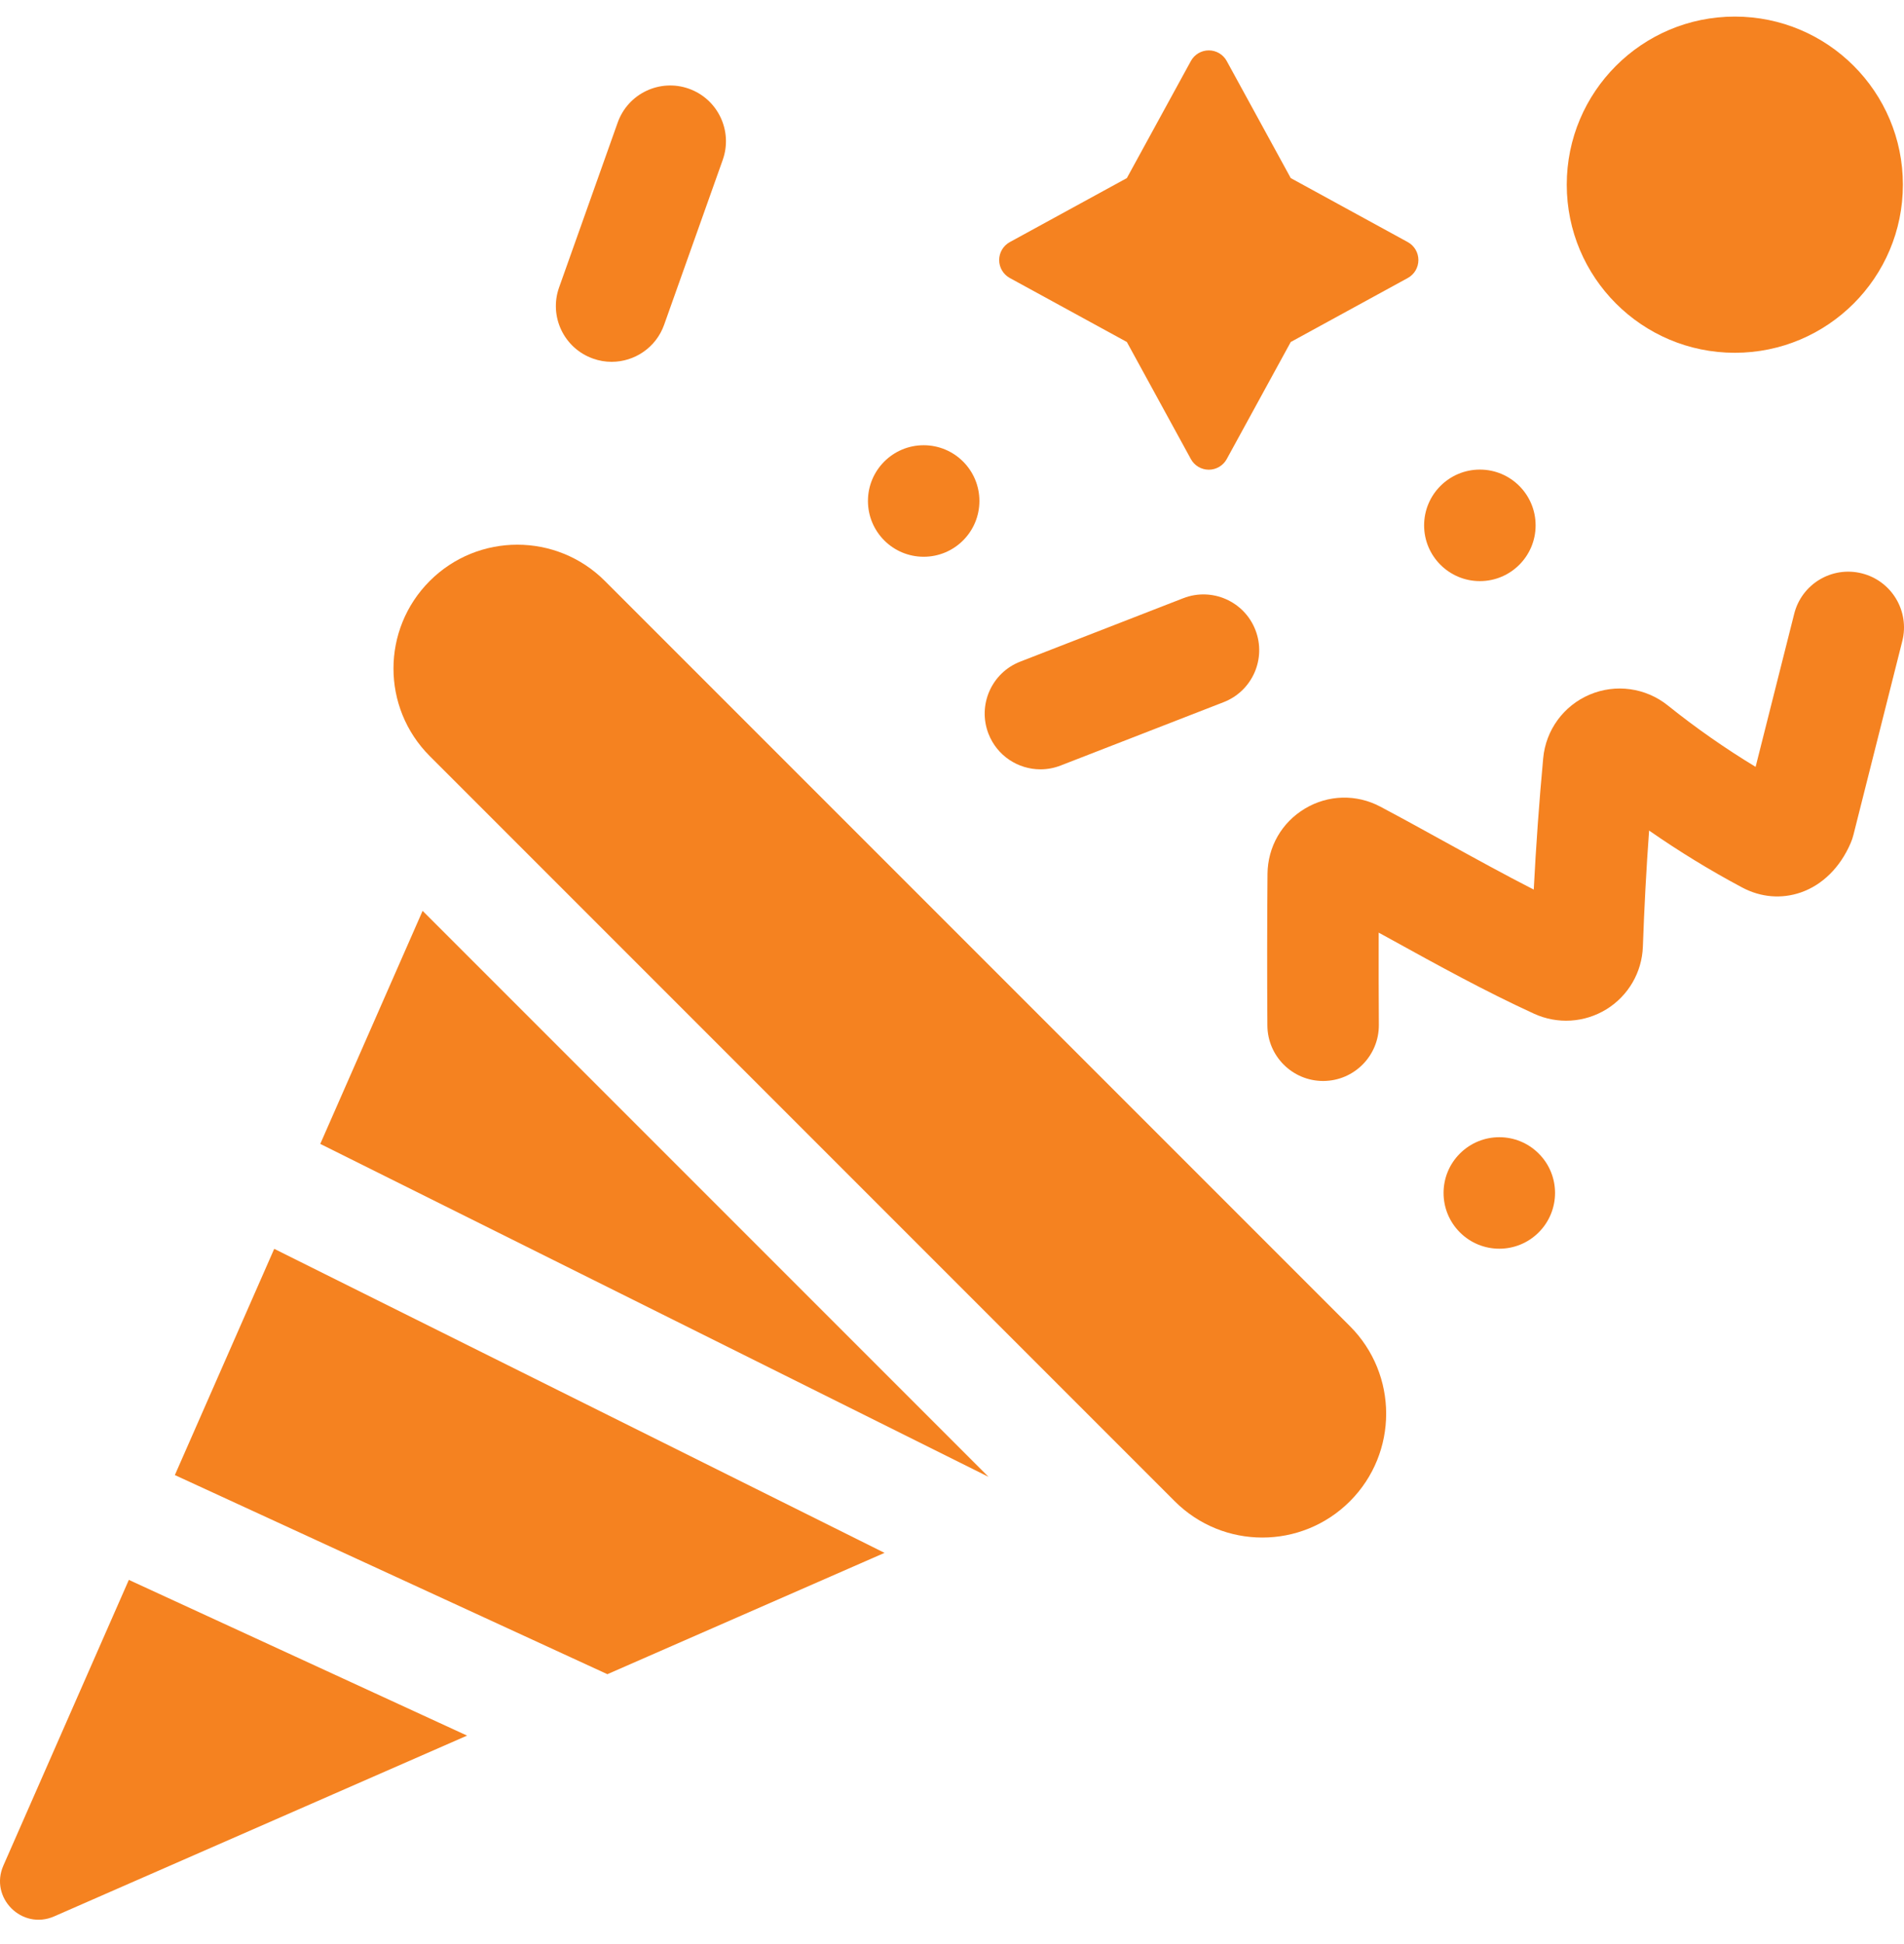
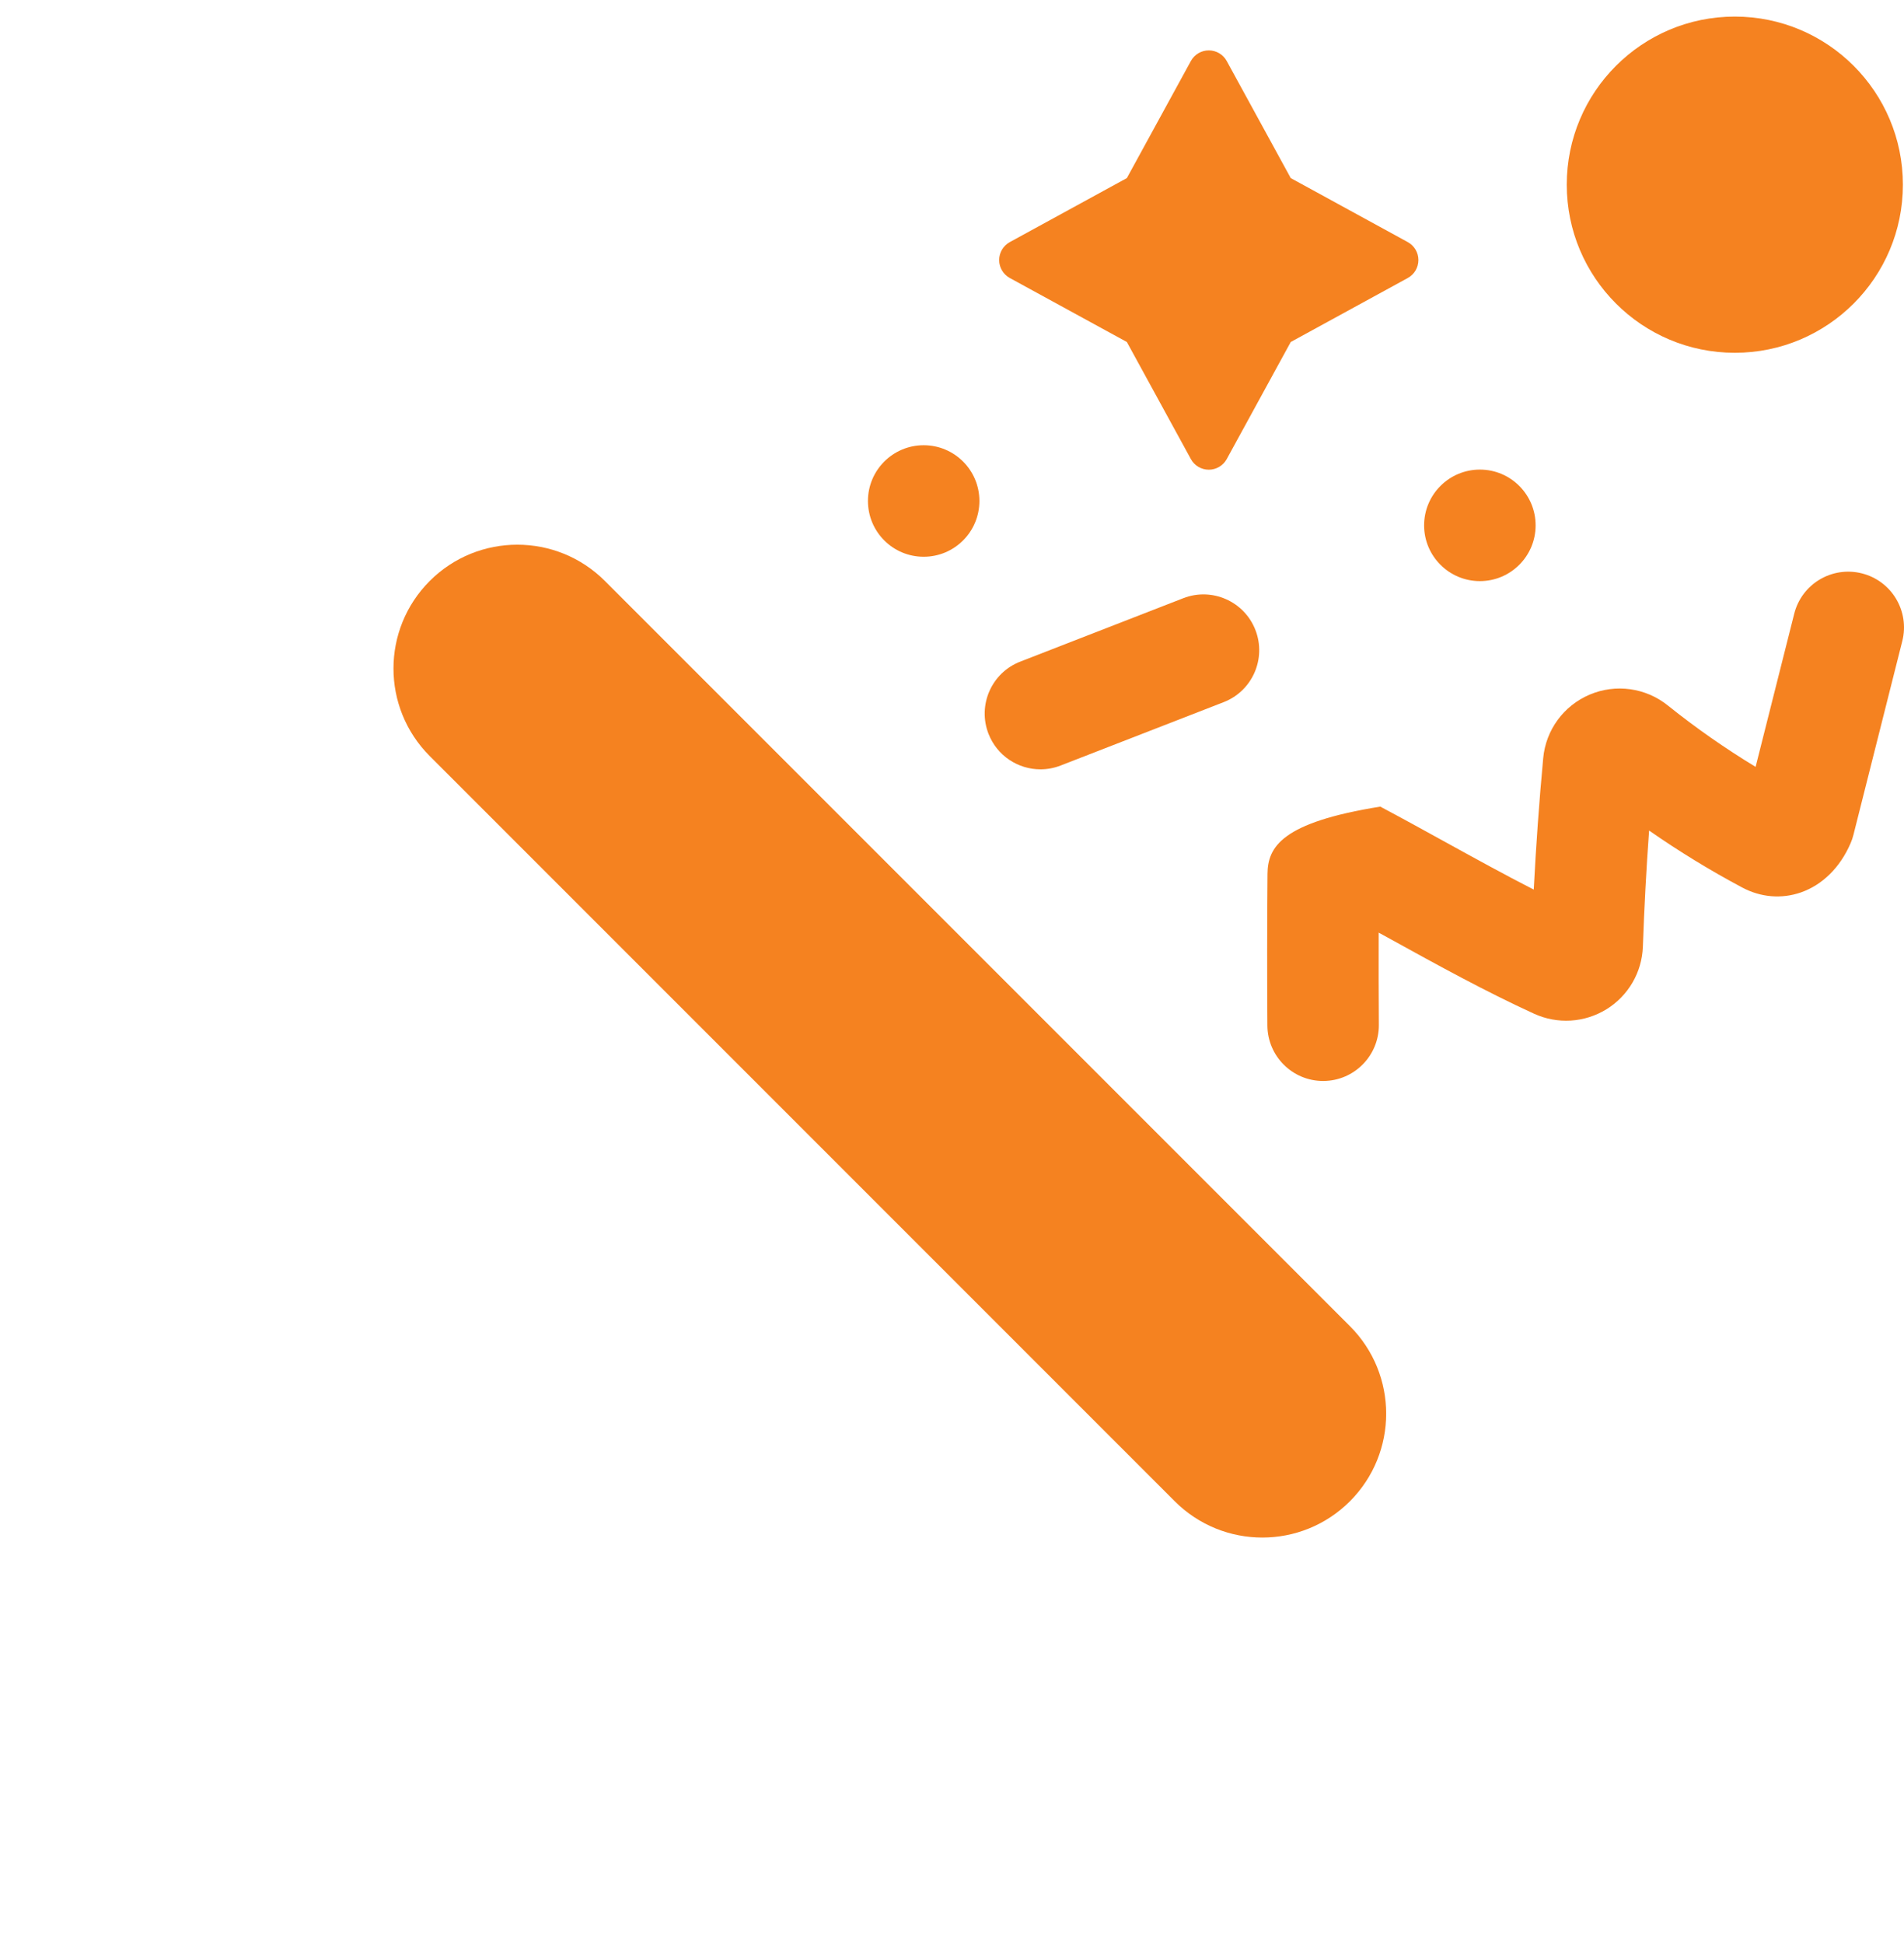
<svg xmlns="http://www.w3.org/2000/svg" width="48" height="49" viewBox="0 0 48 49" fill="none">
  <path d="M25.457 7.007L28.408 8.62L30.022 11.571C30.112 11.736 30.285 11.839 30.474 11.839C30.662 11.839 30.836 11.736 30.926 11.571L32.54 8.62L35.49 7.007C35.656 6.916 35.758 6.743 35.758 6.554C35.758 6.366 35.656 6.193 35.49 6.102L32.54 4.489L30.926 1.538C30.836 1.373 30.662 1.27 30.474 1.27C30.285 1.27 30.112 1.373 30.022 1.538L28.408 4.489L25.457 6.102C25.292 6.193 25.189 6.366 25.189 6.555C25.189 6.743 25.292 6.916 25.457 7.007Z" fill="#F58220" />
  <path d="M23.286 14.033C24.062 14.033 24.691 13.404 24.691 12.627C24.691 11.851 24.062 11.222 23.286 11.222C22.51 11.222 21.881 11.851 21.881 12.627C21.881 13.404 22.51 14.033 23.286 14.033Z" fill="#F58220" />
-   <path d="M36.804 29.075C36.255 29.623 36.255 30.513 36.804 31.062C37.353 31.611 38.243 31.611 38.791 31.062C39.34 30.513 39.34 29.623 38.791 29.075C38.243 28.526 37.353 28.526 36.804 29.075Z" fill="#F58220" />
  <path d="M37.308 14.647C38.084 14.647 38.713 14.018 38.713 13.242C38.713 12.466 38.084 11.836 37.308 11.836C36.532 11.836 35.902 12.466 35.902 13.242C35.902 14.018 36.532 14.647 37.308 14.647Z" fill="#F58220" />
-   <path d="M14.949 9.038C15.104 9.094 15.263 9.12 15.419 9.12C15.997 9.12 16.539 8.761 16.743 8.185L18.22 4.031C18.48 3.3 18.098 2.496 17.367 2.236C16.636 1.976 15.832 2.358 15.572 3.089L14.095 7.244C13.835 7.975 14.217 8.778 14.949 9.038Z" fill="#F58220" />
-   <path d="M46.938 14.452C46.185 14.262 45.421 14.718 45.232 15.471L44.259 19.329C43.489 18.862 42.747 18.344 42.046 17.781C41.488 17.334 40.733 17.229 40.075 17.508C39.418 17.787 38.969 18.401 38.904 19.112C38.802 20.208 38.723 21.316 38.666 22.422C37.916 22.039 37.172 21.628 36.443 21.227C35.906 20.931 35.35 20.624 34.797 20.331C34.194 20.012 33.485 20.03 32.9 20.379C32.313 20.729 31.96 21.345 31.954 22.027C31.944 23.294 31.942 24.58 31.951 25.849C31.956 26.622 32.584 27.246 33.356 27.246H33.365C34.141 27.241 34.766 26.607 34.761 25.831C34.756 25.06 34.755 24.282 34.757 23.507C34.867 23.567 34.977 23.628 35.087 23.688C36.24 24.324 37.433 24.982 38.672 25.55C39.263 25.821 39.946 25.779 40.5 25.438C41.051 25.097 41.394 24.507 41.417 23.86C41.451 22.888 41.503 21.909 41.574 20.934C42.327 21.458 43.112 21.939 43.92 22.369C44.388 22.619 44.914 22.663 45.402 22.493C45.945 22.303 46.389 21.864 46.653 21.255C46.683 21.186 46.708 21.113 46.726 21.04L47.957 16.158C48.147 15.405 47.69 14.641 46.938 14.452Z" fill="#F58220" />
+   <path d="M46.938 14.452C46.185 14.262 45.421 14.718 45.232 15.471L44.259 19.329C43.489 18.862 42.747 18.344 42.046 17.781C41.488 17.334 40.733 17.229 40.075 17.508C39.418 17.787 38.969 18.401 38.904 19.112C38.802 20.208 38.723 21.316 38.666 22.422C37.916 22.039 37.172 21.628 36.443 21.227C35.906 20.931 35.35 20.624 34.797 20.331C32.313 20.729 31.96 21.345 31.954 22.027C31.944 23.294 31.942 24.58 31.951 25.849C31.956 26.622 32.584 27.246 33.356 27.246H33.365C34.141 27.241 34.766 26.607 34.761 25.831C34.756 25.06 34.755 24.282 34.757 23.507C34.867 23.567 34.977 23.628 35.087 23.688C36.24 24.324 37.433 24.982 38.672 25.55C39.263 25.821 39.946 25.779 40.5 25.438C41.051 25.097 41.394 24.507 41.417 23.86C41.451 22.888 41.503 21.909 41.574 20.934C42.327 21.458 43.112 21.939 43.92 22.369C44.388 22.619 44.914 22.663 45.402 22.493C45.945 22.303 46.389 21.864 46.653 21.255C46.683 21.186 46.708 21.113 46.726 21.04L47.957 16.158C48.147 15.405 47.69 14.641 46.938 14.452Z" fill="#F58220" />
  <path d="M43.735 8.892C46.075 8.892 47.972 6.995 47.972 4.655C47.972 2.315 46.075 0.418 43.735 0.418C41.395 0.418 39.498 2.315 39.498 4.655C39.498 6.995 41.395 8.892 43.735 8.892Z" fill="#F58220" />
  <path d="M26.23 19.391C26.399 19.391 26.572 19.36 26.739 19.295L30.848 17.698C31.572 17.417 31.93 16.602 31.649 15.879C31.368 15.155 30.553 14.797 29.83 15.078L25.721 16.676C24.997 16.957 24.639 17.771 24.92 18.495C25.136 19.051 25.667 19.391 26.23 19.391Z" fill="#F58220" />
-   <path d="M4.408 37.179L15.312 42.198L22.299 39.14L6.913 31.477L4.408 37.179Z" fill="#F58220" />
-   <path d="M8.074 28.832L24.919 37.223L10.654 22.958L8.074 28.832Z" fill="#F58220" />
  <path d="M15.249 14.643C14.639 14.033 13.84 13.729 13.041 13.729C12.243 13.729 11.444 14.033 10.834 14.643C9.615 15.862 9.615 17.838 10.834 19.057L29.616 37.84C30.226 38.449 31.025 38.754 31.824 38.754C32.623 38.754 33.421 38.449 34.031 37.84C35.25 36.62 35.25 34.644 34.031 33.425L15.249 14.643Z" fill="#F58220" />
-   <path d="M0.085 47.022C-0.271 47.832 0.553 48.657 1.364 48.303L11.775 43.746L3.248 39.821L0.085 47.022Z" fill="#F58220" />
</svg>